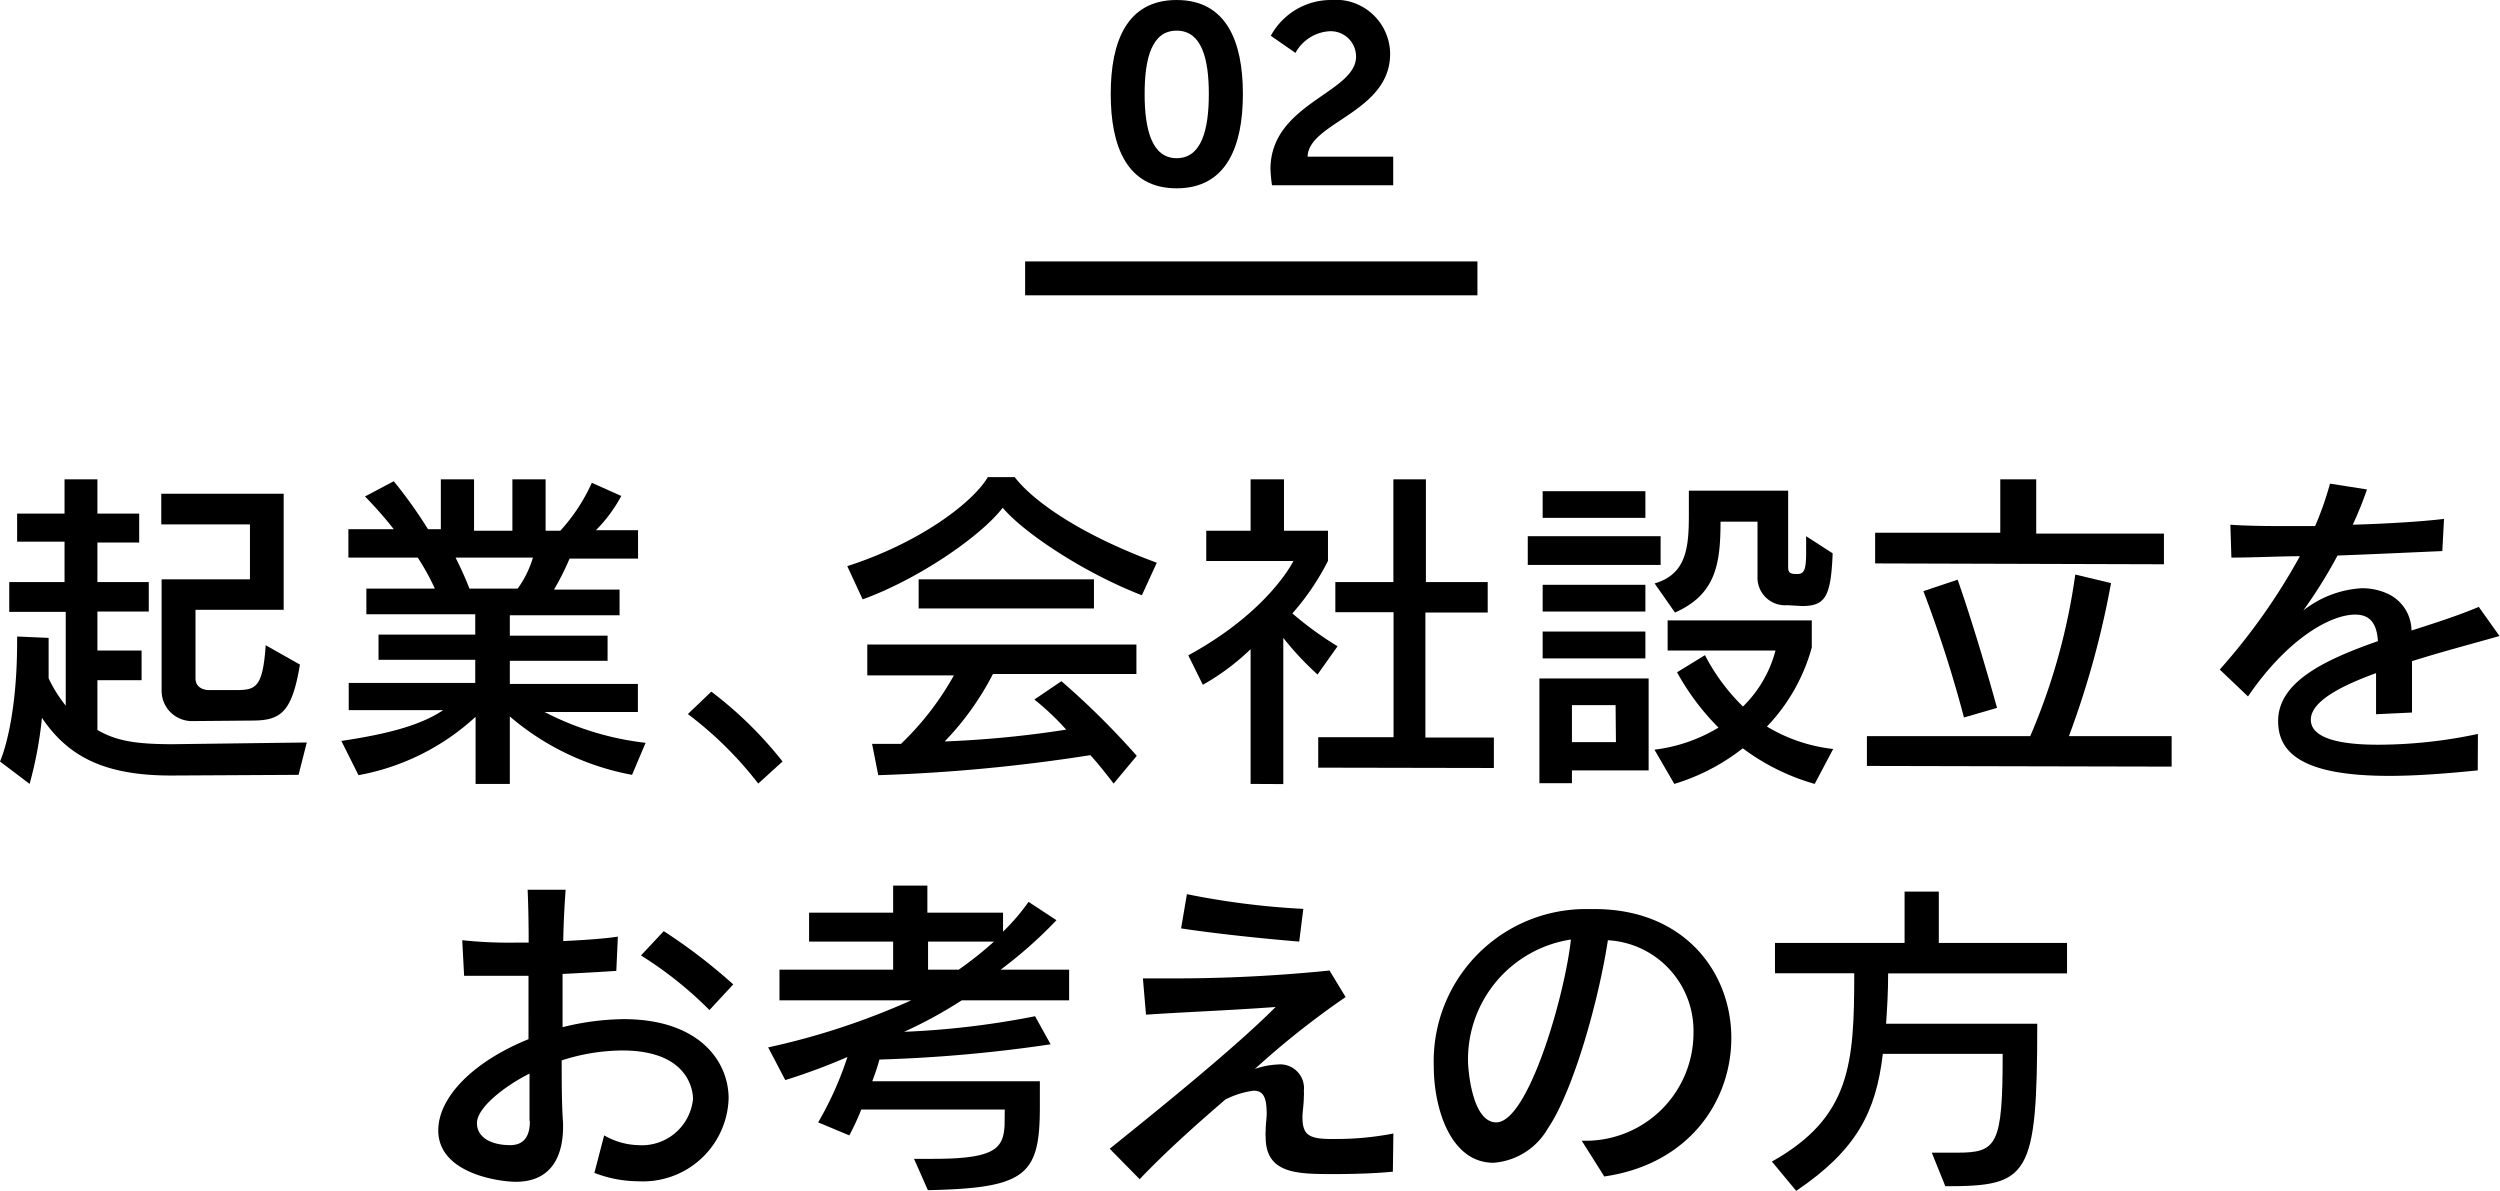
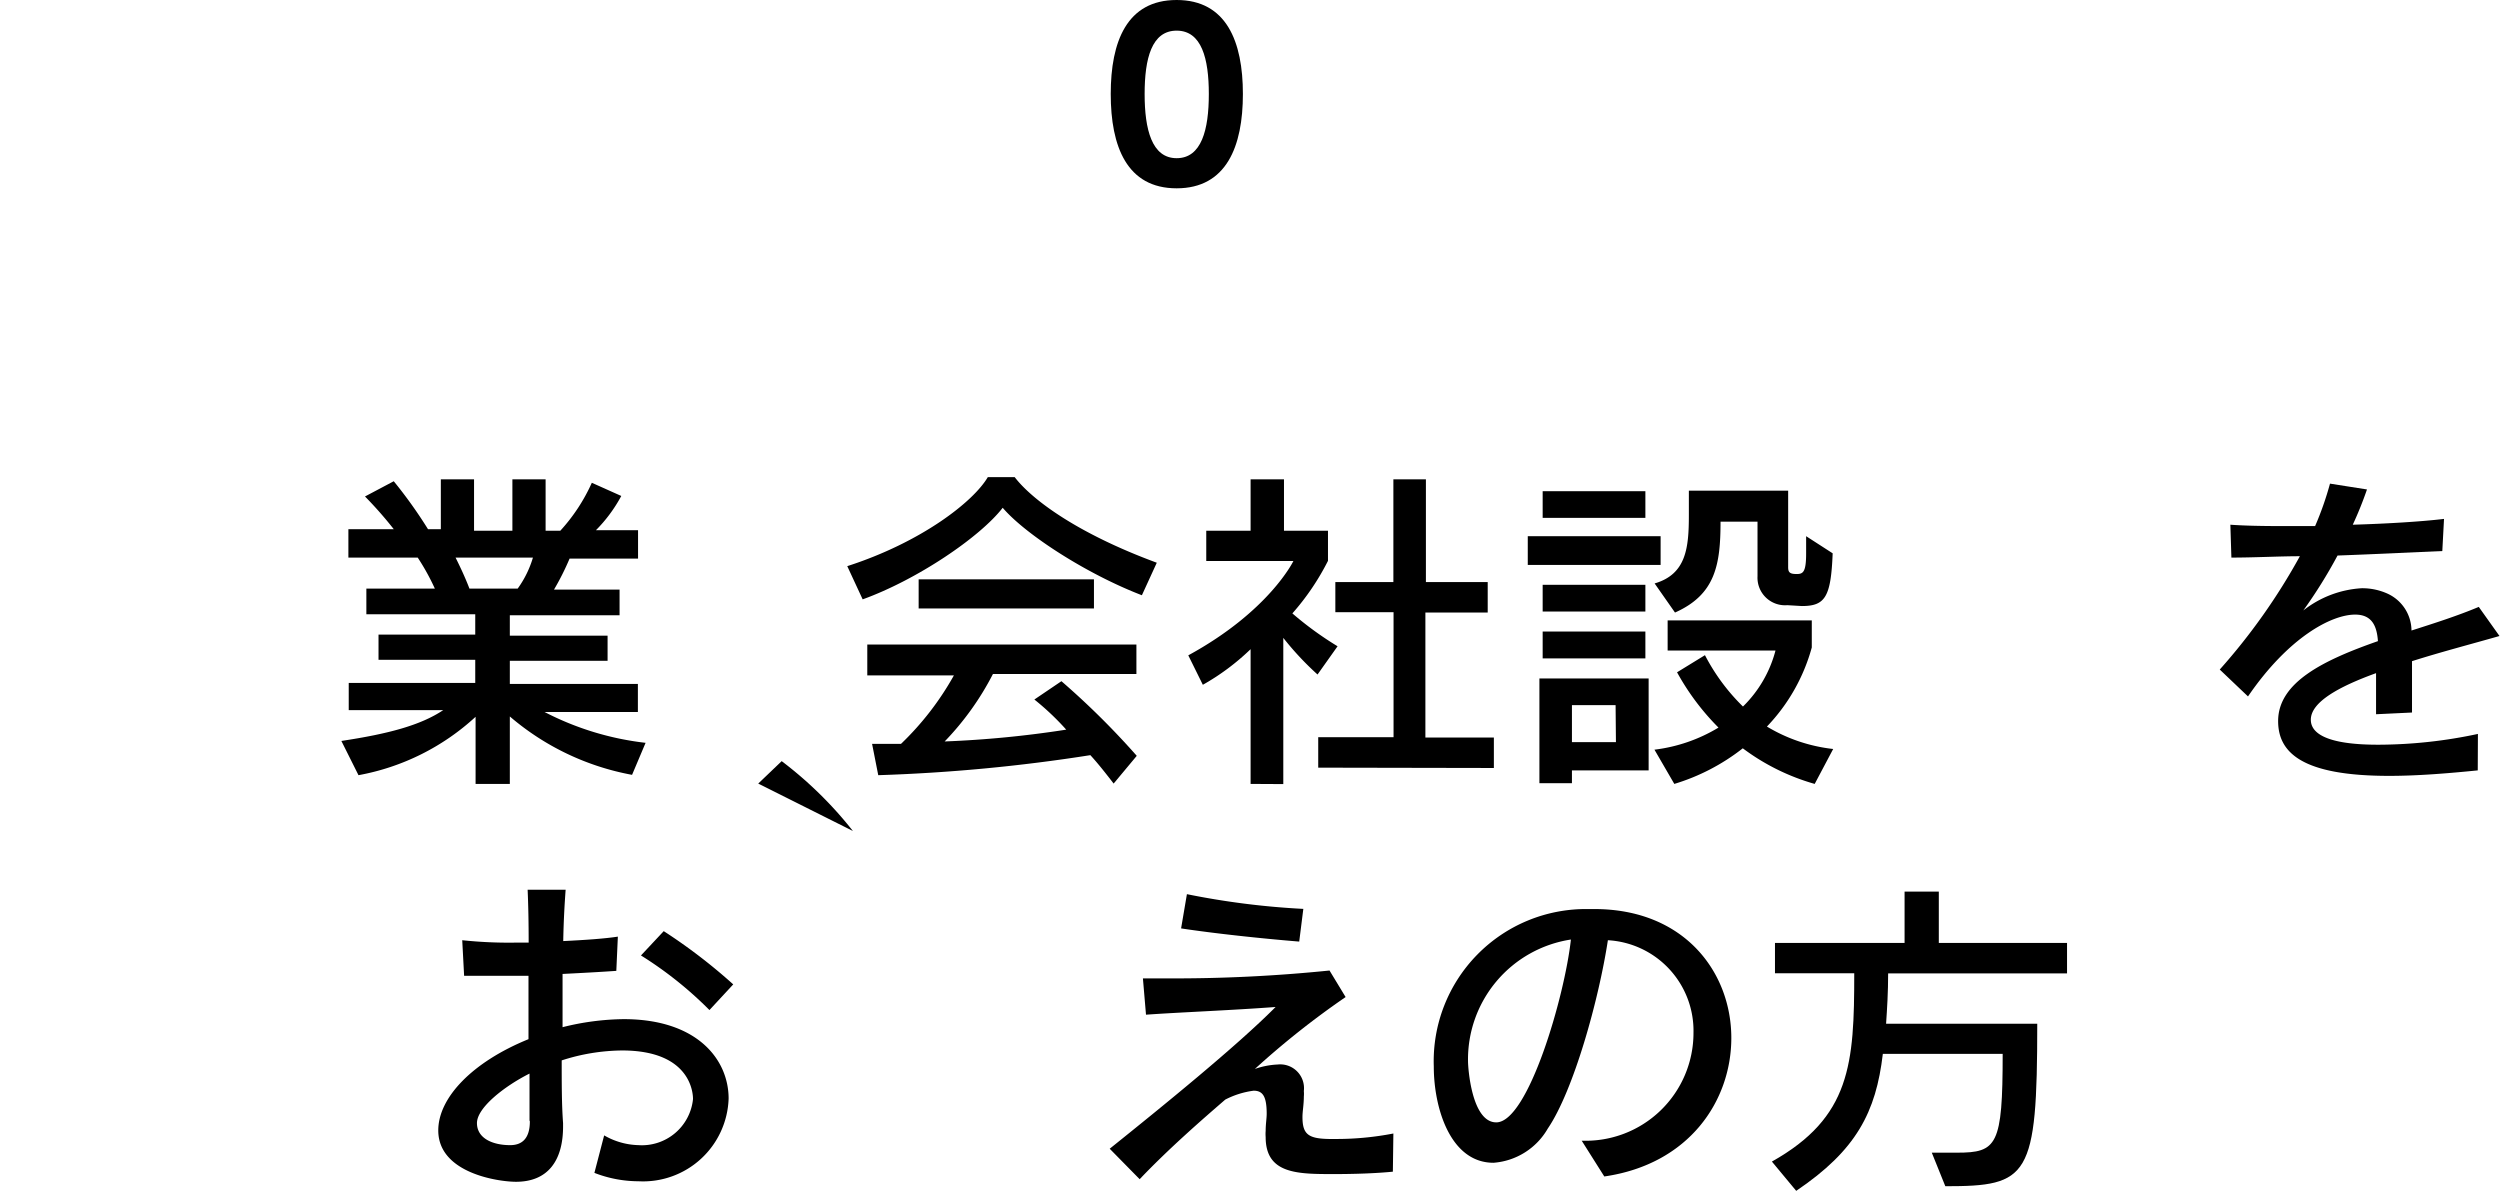
<svg xmlns="http://www.w3.org/2000/svg" viewBox="0 0 146.03 69.57">
  <title>btn_txt_S2</title>
  <g id="Layer_2" data-name="Layer 2">
    <g id="Layer_1-2" data-name="Layer 1">
-       <path d="M10,45.3c-3.85,0-6-1.07-7.55-3.37a23.19,23.19,0,0,1-.72,3.86L0,44.48s1-2.14,1-7v-.3l1.84.08c0,.85,0,1.64,0,2.36a8,8,0,0,0,1,1.6V35.74H.54V34H3.77V31.64H1V30H3.77V28H5.69v2H8.13v1.69H5.69V34h3v1.72H5.69V38H8.27v1.73H5.69v2.91c1.09.63,2.2.83,4.4.83l7.83-.1-.48,1.89Zm1.23-3.18a1.77,1.77,0,0,1-1.79-1.76V33.84h5.16V30.63H9.42V28.84h7.15v6.78H11.42v4c0,.71.79.69.79.69H13.6c1.29,0,1.74,0,1.92-2.62l2,1.13c-.47,2.84-1.15,3.27-2.81,3.27Z" />
      <path d="M36.92,45.26a15.19,15.19,0,0,1-7.14-3.41v3.94h-2V41.87a13.73,13.73,0,0,1-6.84,3.41l-1-2c2.72-.41,4.62-.91,5.95-1.8H20.37V39.89h7.39V38.54H22.11V37.07h5.65V35.88H21.4v-1.5h4a13.38,13.38,0,0,0-1-1.81H20.35V30.91H23A22.9,22.9,0,0,0,21.32,29L23,28.11a27.18,27.18,0,0,1,2,2.8h.75V28h1.94v3h2.24V28h1.94v3h.86a10.54,10.54,0,0,0,1.84-2.8l1.72.77a8.59,8.59,0,0,1-1.48,2h2.46v1.66h-4a15.33,15.33,0,0,1-.91,1.81h3.83v1.5H29.78v1.19h5.71v1.47H29.78v1.35h7.48v1.64H31.81a17,17,0,0,0,5.9,1.8ZM26.61,32.57c.24.48.56,1.15.81,1.81h2.82a6,6,0,0,0,.89-1.81Z" />
-       <path d="M44.29,45.77a21.59,21.59,0,0,0-4.11-4.06l1.37-1.31a22.87,22.87,0,0,1,4.16,4.08Z" />
+       <path d="M44.29,45.77l1.37-1.31a22.87,22.87,0,0,1,4.16,4.08Z" />
      <path d="M66.7,34.77c-3.25-1.25-6.82-3.57-8.13-5.11-1.33,1.72-5,4.2-8.18,5.35l-.9-1.94c4.31-1.39,7.36-3.75,8.21-5.2h1.57c1,1.31,3.66,3.29,8.3,5Zm-1.65,11c-.47-.61-.91-1.17-1.36-1.66A99.86,99.86,0,0,1,51.3,45.28l-.36-1.83c.62,0,1.13,0,1.69,0a17,17,0,0,0,3.09-4H50.66V37.65H66.38v1.72H58a16.55,16.55,0,0,1-2.82,3.94,61.25,61.25,0,0,0,7.1-.69,15.41,15.41,0,0,0-1.86-1.76L62,39.79a45.92,45.92,0,0,1,4.4,4.36ZM53.66,35.54v-1.7H63.9v1.7Z" />
      <path d="M73.05,45.79V37.92A13.65,13.65,0,0,1,70.26,40l-.85-1.72c4.73-2.58,6.14-5.51,6.14-5.51H70.46V31h2.59V28H75v3h2.57v1.76a14.49,14.49,0,0,1-2.08,3.07,19.65,19.65,0,0,0,2.64,1.92l-1.17,1.65a17.38,17.38,0,0,1-2-2.14v8.54ZM77,44.84V43.06h4.4v-7.3H78V34h3.39v-6h1.9v6h3.61v1.78H83.26v7.3h4v1.78Z" />
      <path d="M89.24,33V31.32H97V33Zm2.58,12v.75h-1.9V39.63H96.3V45ZM90.11,30.25V28.69h6v1.56Zm0,8.21V36.89h6v1.57Zm0-2.74V34.16h6v1.56Zm4.26,5.47H91.82v2.16h2.57ZM106,45.79a12.84,12.84,0,0,1-4.2-2.08,12.17,12.17,0,0,1-4,2.08l-1.16-2a9.4,9.4,0,0,0,3.74-1.29,14.3,14.3,0,0,1-2.42-3.23l1.63-1a11.76,11.76,0,0,0,2.22,3,7.08,7.08,0,0,0,1.9-3.27H97.41V36.24h8.42v1.58a10.8,10.8,0,0,1-2.62,4.62,9.53,9.53,0,0,0,3.87,1.31ZM104.4,35.35a1.61,1.61,0,0,1-1.74-1.69V30.47H100.5c0,2.52-.3,4.26-2.66,5.31l-1.19-1.7c1.85-.54,2-2.08,2-4,0-.45,0-.95,0-1.42h5.8v4.48c0,.31.12.39.5.39s.55-.12.55-1.21v-1l1.55,1c-.1,2.56-.44,3.08-1.8,3.08Z" />
-       <path d="M109.05,44.74V43h9.54a36.53,36.53,0,0,0,2.63-9.44l2.09.5A52.34,52.34,0,0,1,120.85,43h6v1.78Zm.48-11.83V31.12h7.31V28h2.1v3.17h7.46v1.79Zm5.19,9a73.38,73.38,0,0,0-2.37-7.38l2-.67c1.21,3.47,2.3,7.49,2.3,7.49Z" />
      <path d="M144.73,45c-1.61.16-3.43.32-5.18.32-5.07,0-6.48-1.35-6.48-3.2,0-2.27,2.66-3.56,5.83-4.67-.06-.84-.32-1.55-1.33-1.55-1.39,0-3.9,1.33-6.26,4.78l-1.65-1.57a35.92,35.92,0,0,0,4.68-6.62c-1.17,0-2.68.08-4,.08l-.06-1.92c.85.06,1.92.08,3.11.08l1.84,0a18.37,18.37,0,0,0,.87-2.48l2.16.34a21.66,21.66,0,0,1-.83,2.06c2-.06,4-.18,5.33-.34l-.1,1.88c-1.88.08-3.94.18-6.12.26a28.55,28.55,0,0,1-2,3.21,6.08,6.08,0,0,1,3.41-1.3,3.57,3.57,0,0,1,1.54.33,2.39,2.39,0,0,1,1.37,2.14c1.35-.43,2.72-.87,3.93-1.38L146,37.15c-1.6.46-3.41.93-5.11,1.47,0,.85,0,1.84,0,3l-2.1.1c0-.85,0-1.61,0-2.4-2.18.79-3.81,1.69-3.81,2.72,0,1.42,2.92,1.46,4,1.46a28,28,0,0,0,5.76-.63Z" />
      <path d="M35.29,66.32a4.19,4.19,0,0,0,2,.57,3,3,0,0,0,3.19-2.69c0-.18,0-2.84-4.14-2.84a11.74,11.74,0,0,0-3.53.58c0,1.33,0,2.59.08,3.66v.2c0,2-.89,3.23-2.75,3.23-1,0-4.54-.49-4.54-3,0-1.92,2-4,5.27-5.33V57c-.63,0-1.27,0-1.86,0s-1.37,0-1.9,0L27,54.92a25.76,25.76,0,0,0,3.13.14h.75q0-1.73-.06-3.09l2.22,0c-.06.81-.12,1.84-.14,3,1.25-.06,2.42-.14,3.19-.26l-.09,2c-.84.06-1.95.12-3.14.18,0,1,0,2.08,0,3.11a15.22,15.22,0,0,1,3.57-.47c4.3,0,6.13,2.36,6.13,4.64A5,5,0,0,1,37.29,69a7.14,7.14,0,0,1-2.57-.49Zm-4.36-.87c0-.9,0-1.81,0-2.74-1.49.75-3.07,2-3.07,2.89s.91,1.29,1.94,1.29c.64,0,1.15-.33,1.15-1.39ZM41.44,59a22.19,22.19,0,0,0-4-3.19l1.33-1.42a32.28,32.28,0,0,1,4.06,3.11Z" />
-       <path d="M58.69,64.81H50.31a15,15,0,0,1-.7,1.51l-1.82-.76a19.49,19.49,0,0,0,1.71-3.82,35.54,35.54,0,0,1-3.63,1.35l-1-1.91a42.43,42.43,0,0,0,8.36-2.75H45.53V56.64h6.64V55H47.26V53.31h4.91V51.73h2v1.58h4.42v1.11a12.24,12.24,0,0,0,1.49-1.74l1.63,1.07a25.59,25.59,0,0,1-3.26,2.89h4v1.79H56.18a25.91,25.91,0,0,1-3.37,1.84,49.63,49.63,0,0,0,7.65-.91L61.37,61a84.83,84.83,0,0,1-10,.89c-.1.37-.26.85-.42,1.27h9.79v1.5c0,4-.81,4.74-6.54,4.86l-.81-1.83c.4,0,.77,0,1.11,0,3.61,0,4.12-.59,4.18-2ZM54.21,55v1.64H56A21.15,21.15,0,0,0,58.06,55Z" />
      <path d="M81.36,68.44c-1,.1-2.26.14-3.43.14-2.14,0-4,0-4-2.16a2.17,2.17,0,0,1,0-.36c0-.4.06-.73.06-1,0-1-.22-1.35-.76-1.35a5,5,0,0,0-1.66.52c-1.33,1.15-3.31,2.87-5,4.65l-1.75-1.78c3.09-2.48,7.43-6,9.69-8.28-2.51.19-5.59.31-7.57.45l-.18-2.12c.32,0,.85,0,1.51,0a89.48,89.48,0,0,0,9.39-.46l.94,1.55a49,49,0,0,0-5.3,4.2,4.62,4.62,0,0,1,1.33-.26,1.39,1.39,0,0,1,1.53,1.55,1.72,1.72,0,0,1,0,.32c0,.47-.08.87-.08,1.19,0,1,.32,1.27,1.55,1.29H78a17.39,17.39,0,0,0,3.39-.32ZM75.89,55c-2.22-.18-5-.48-6.9-.77l.34-2a46,46,0,0,0,6.8.86Z" />
      <path d="M92.39,66.63a6.3,6.3,0,0,0,6.53-6.3,5.3,5.3,0,0,0-5-5.41c-.53,3.47-2,8.78-3.51,11a4,4,0,0,1-3.17,2c-2.52,0-3.49-3.19-3.49-5.63a8.89,8.89,0,0,1,9-9.19h.38c5.27,0,8,3.7,8,7.53,0,3.65-2.44,7.37-7.42,8.09ZM85.75,62c0,.33.2,3.56,1.65,3.56,1.86,0,4-7.37,4.36-10.68A7.08,7.08,0,0,0,85.75,62Z" />
      <path d="M112.84,67.33l1.47,0c2.34,0,2.67-.42,2.67-5.77h-7c-.4,3.41-1.55,5.63-5.06,8l-1.42-1.71c4.61-2.59,4.81-5.71,4.81-11h-4.63V55.08h7.57v-3h2v3h7.49v1.78H110.29c0,1.09-.06,2.06-.12,2.94H119c0,9-.5,9.49-5.37,9.49Z" />
      <path d="M64.88,5.49c0-3.06.94-5.49,3.85-5.49S72.6,2.43,72.6,5.49,71.64,11,68.73,11,64.88,8.55,64.88,5.49Zm5.73,0c0-2.07-.42-3.7-1.88-3.7s-1.87,1.63-1.87,3.7.42,3.75,1.87,3.75S70.61,7.59,70.61,5.49Z" />
-       <path d="M74.21,9.88c0-3.84,5-4.45,5-6.57a1.48,1.48,0,0,0-1.62-1.48,2.43,2.43,0,0,0-1.92,1.26l-1.44-1A4,4,0,0,1,77.73,0,3.18,3.18,0,0,1,81.2,3.15c0,3.42-4.77,4-4.82,6h5v1.67H74.3A8.64,8.64,0,0,1,74.21,9.88Z" />
-       <rect x="59.88" y="15.27" width="26.42" height="1.98" />
    </g>
  </g>
</svg>